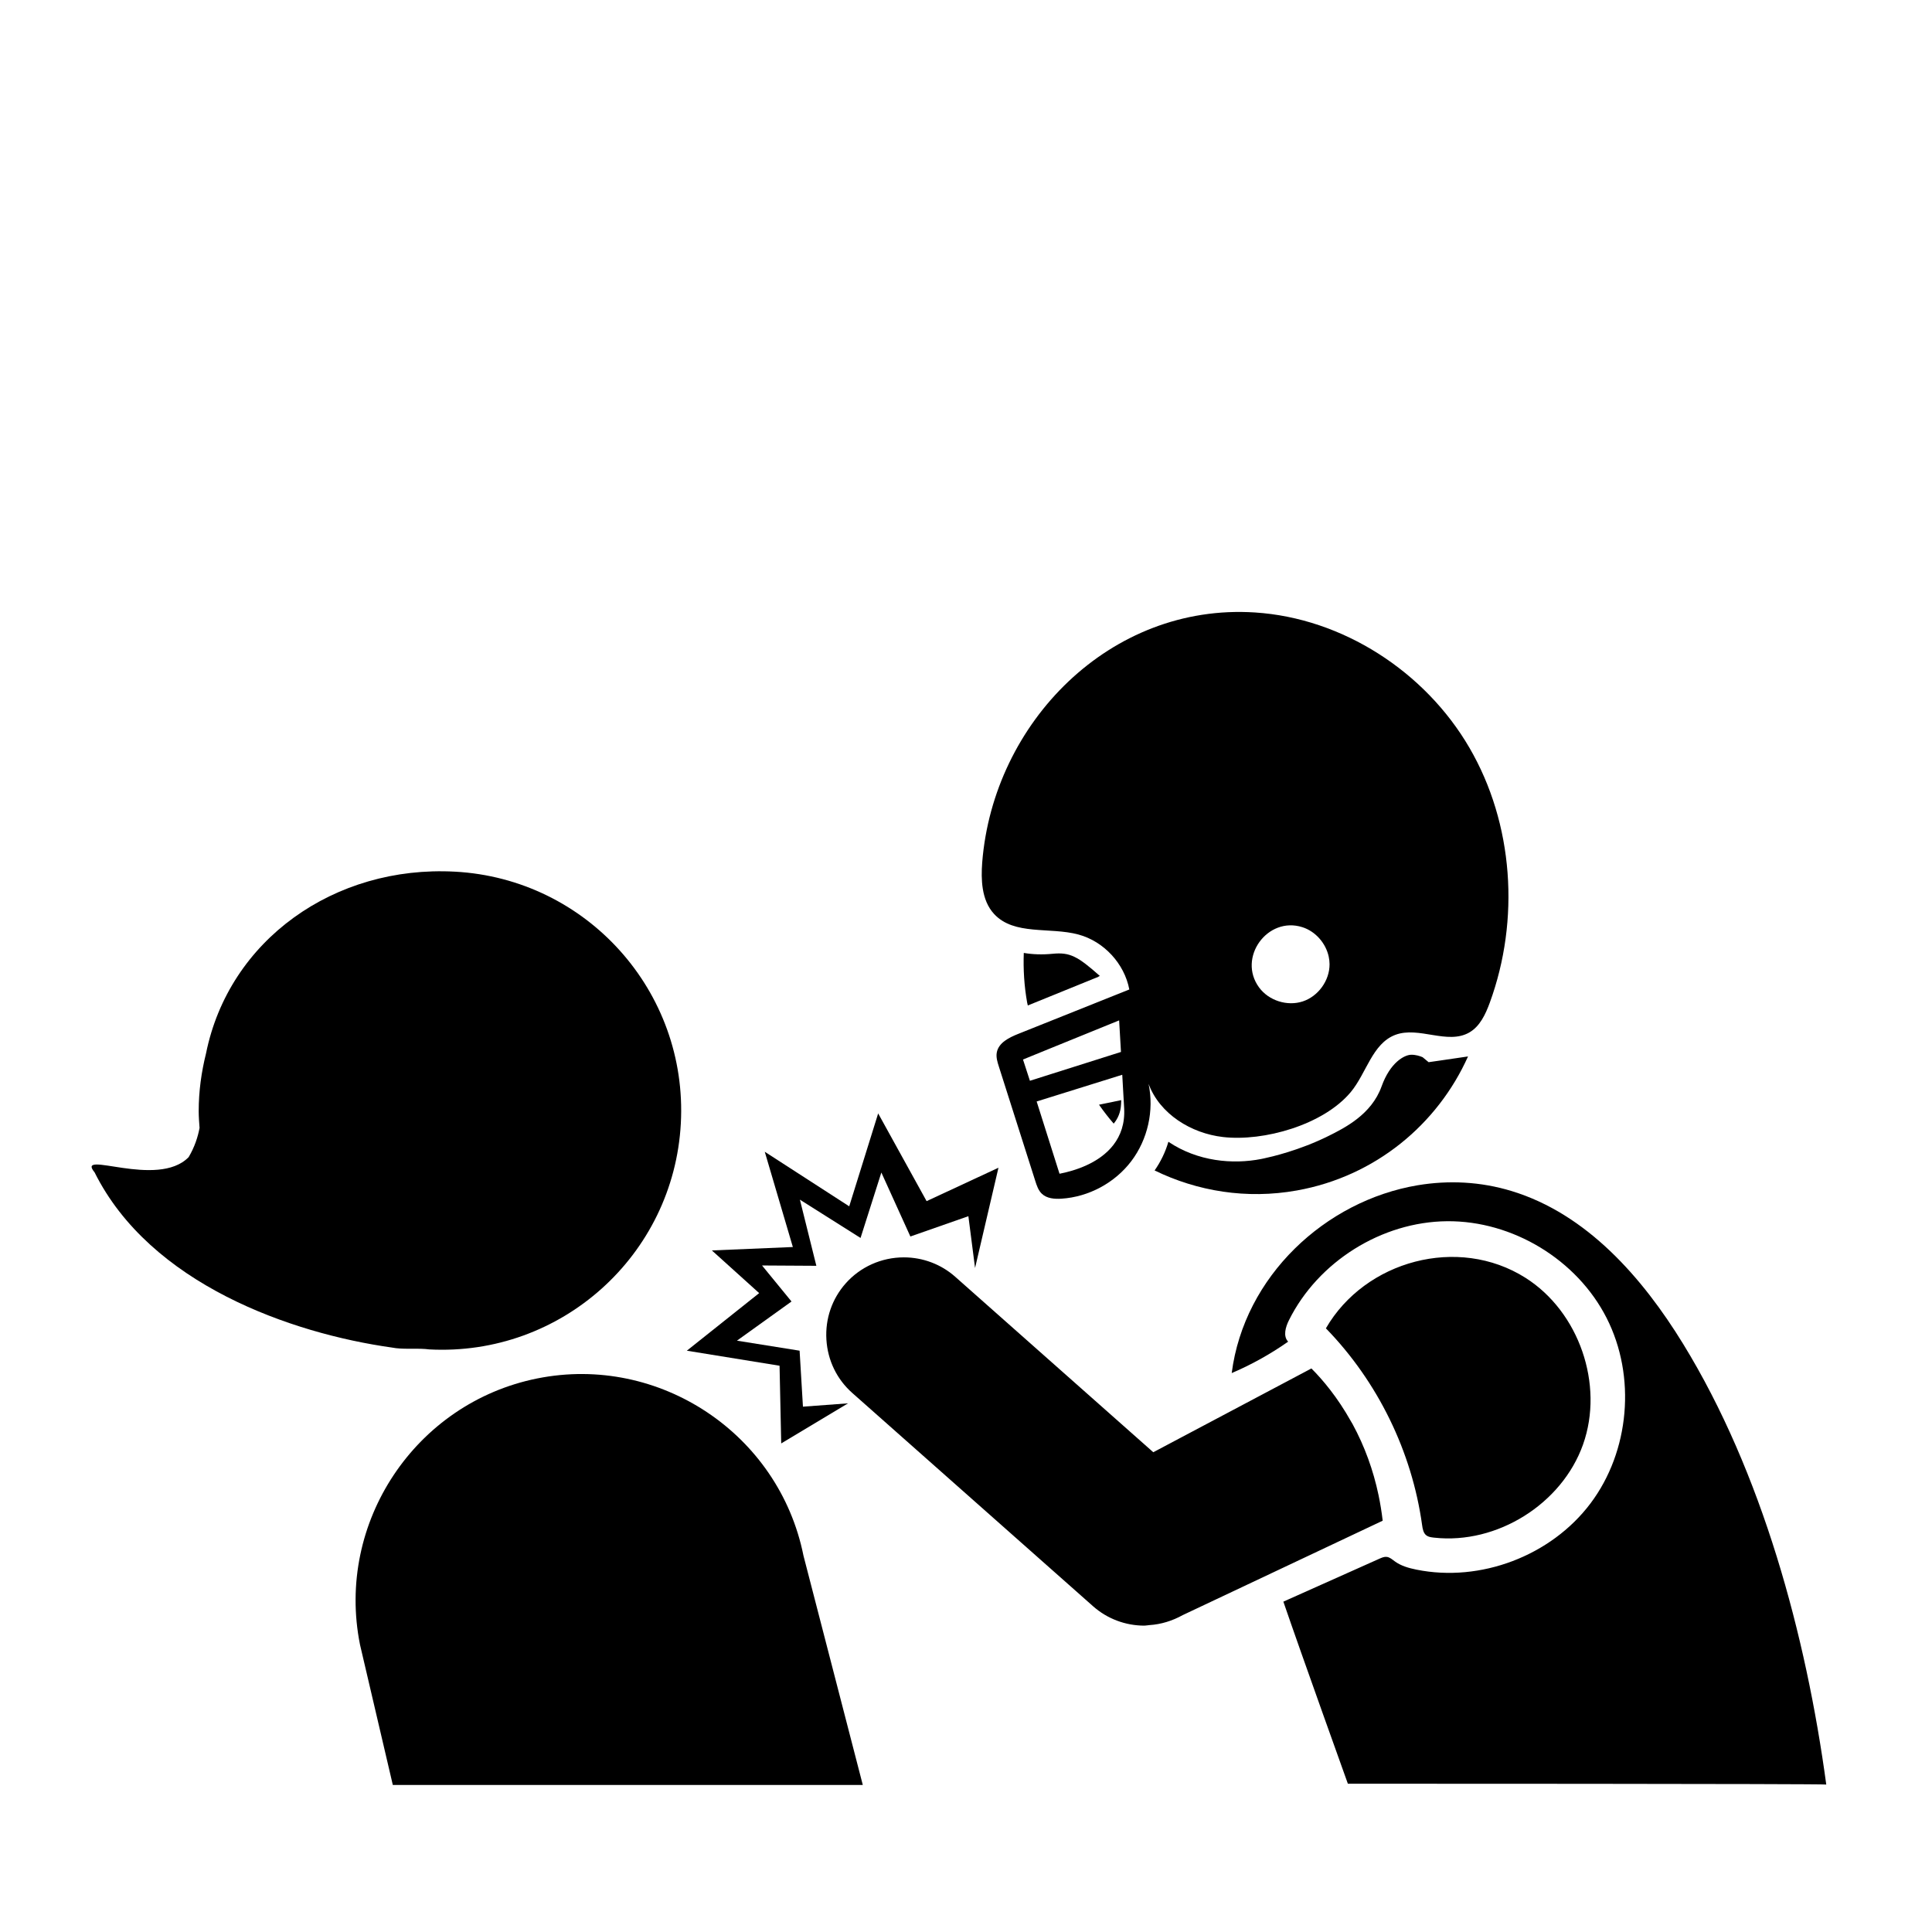
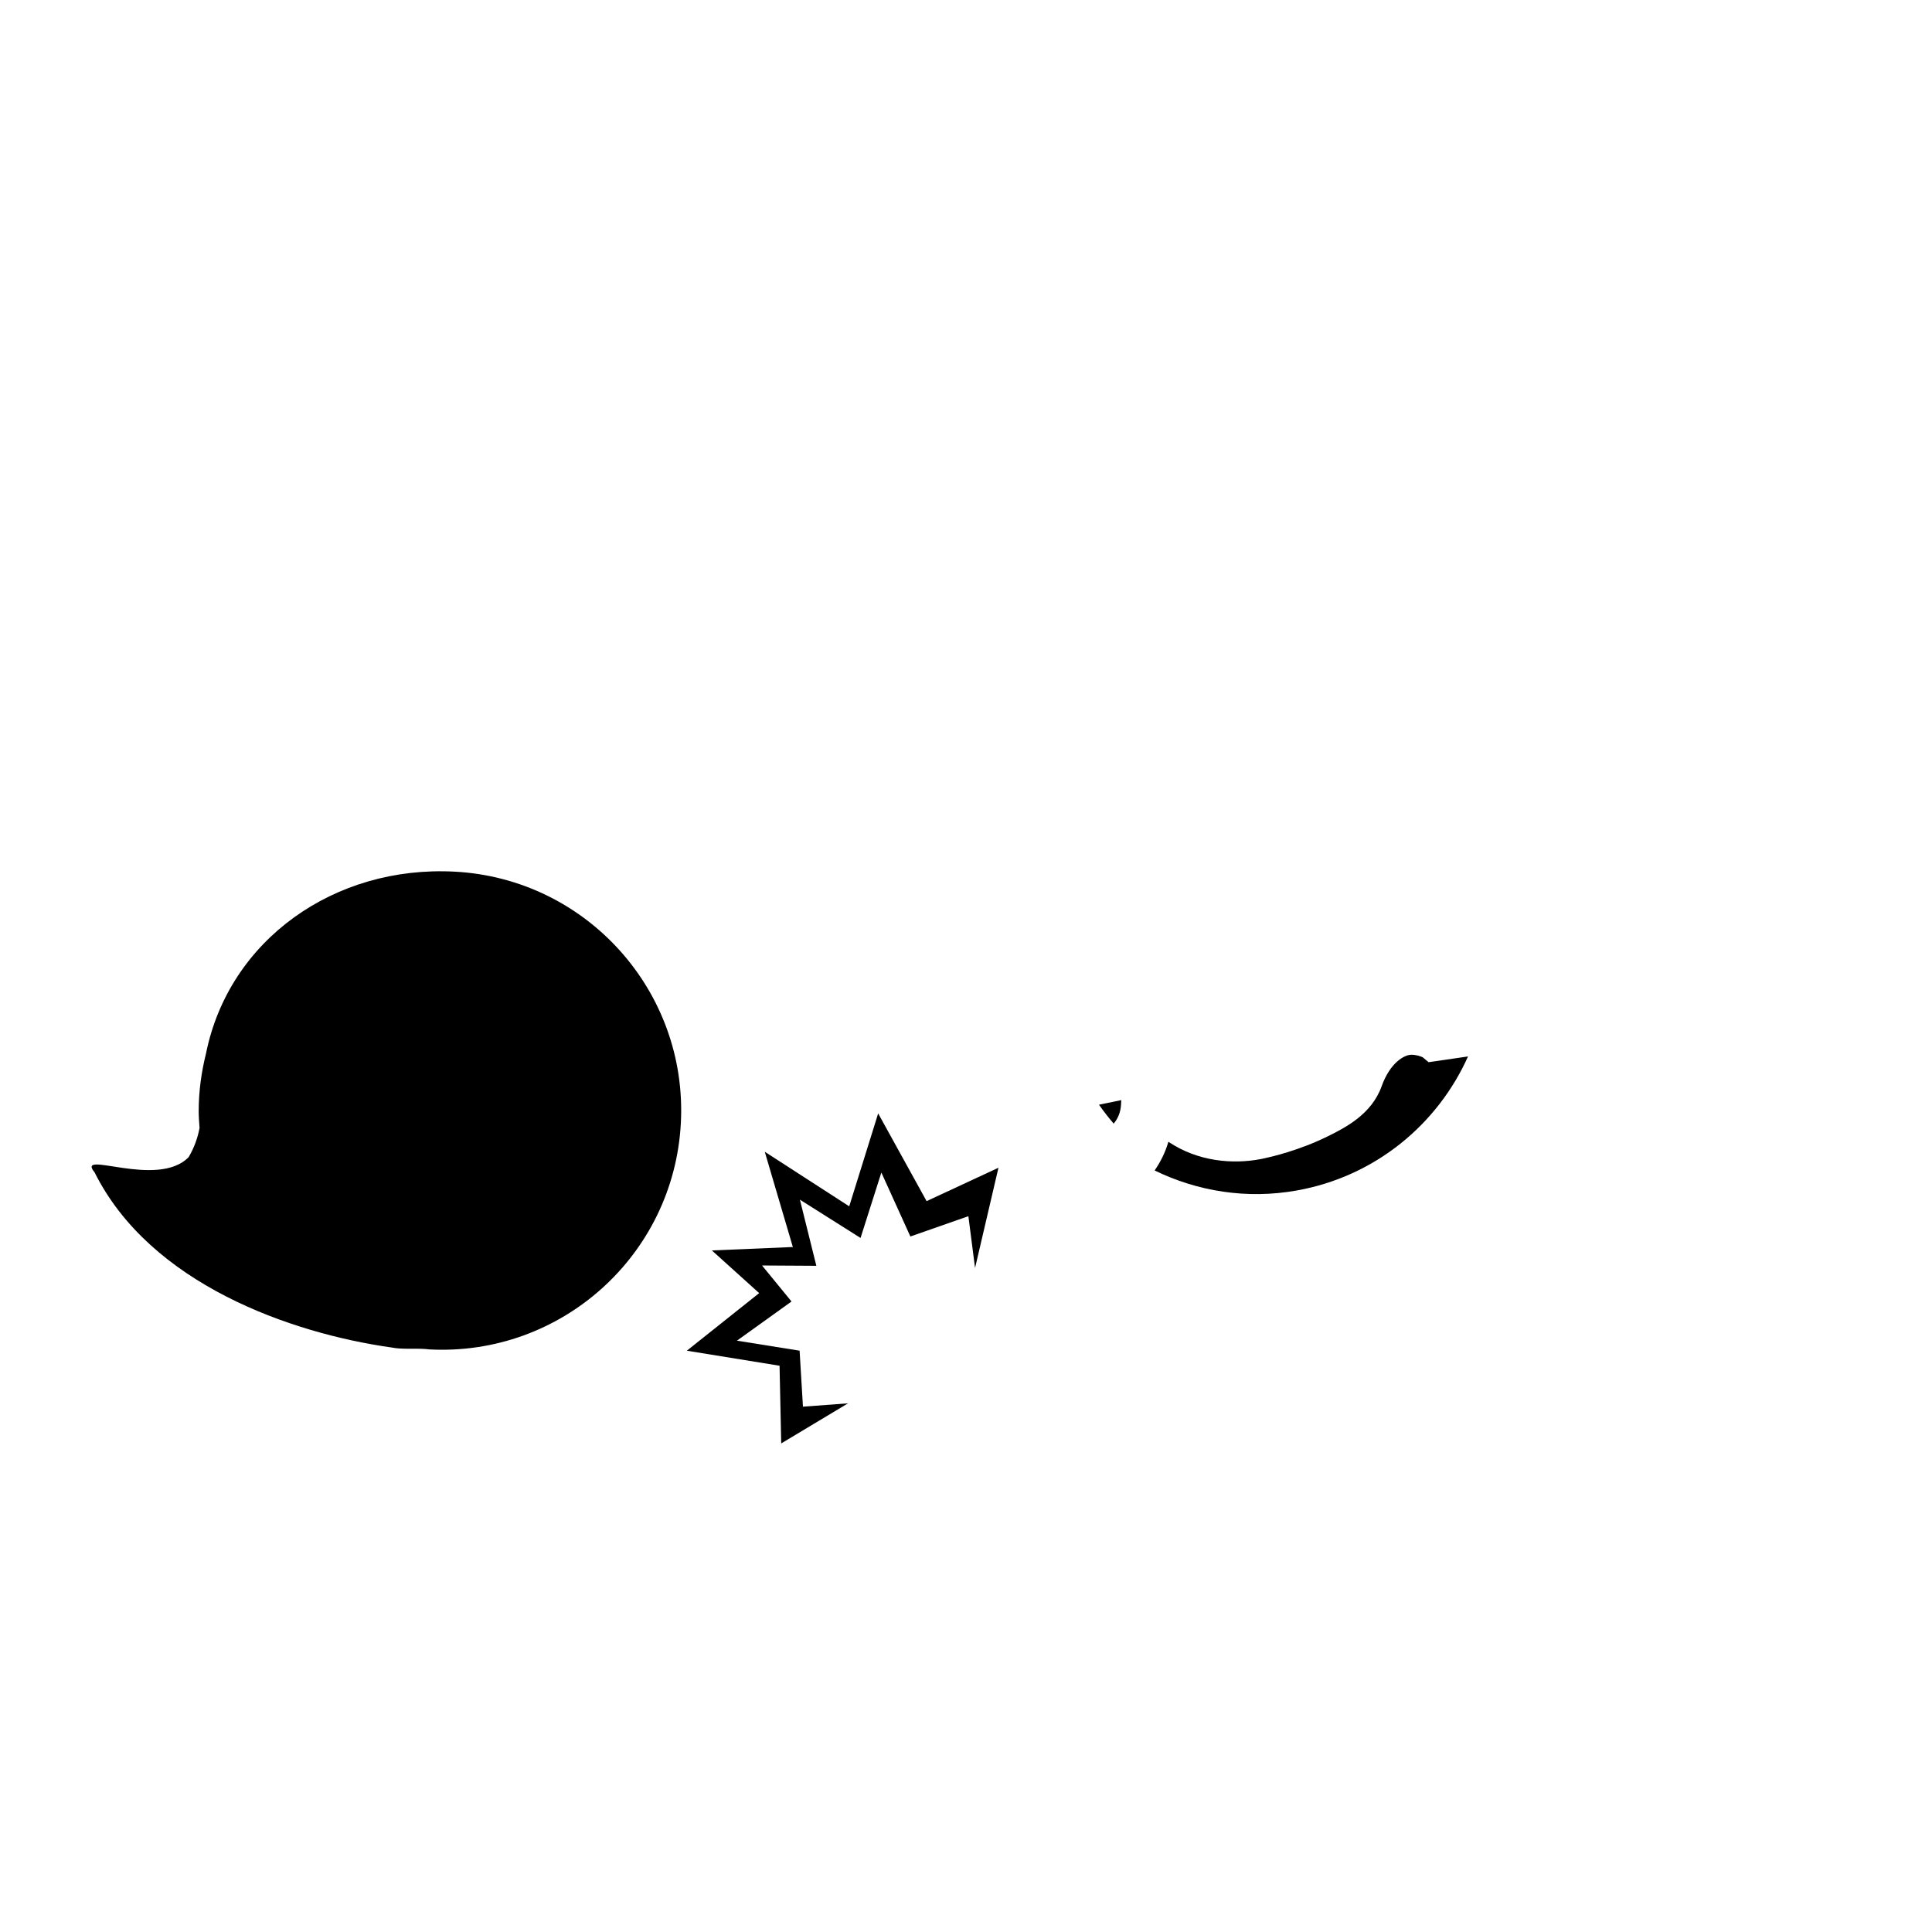
<svg xmlns="http://www.w3.org/2000/svg" fill="#000000" width="800px" height="800px" version="1.1" viewBox="144 144 512 512">
  <g>
    <path d="m522.6 425.49-1.594-1.32c-0.637-0.281-1.859-0.695-3.102-0.645-1.668 0.066-5.445 1.91-7.777 8.402-2.664 7.426-9.758 10.965-13.984 13.078-7.773 3.883-15.371 5.602-17.078 5.961-0.203 0.047-0.473 0.105-0.82 0.176-7.57 1.484-16.844 0.66-24.609-4.559-0.797 2.742-2.039 5.281-3.652 7.602 11.316 5.512 24.375 7.684 37.691 5.305 20.809-3.719 37.312-17.547 45.367-35.52l-7.738 1.133z" />
    <path d="m439.14 441.77c1.113-1.328 1.859-3.004 1.953-5.152 0.012-0.246 0.023-0.609 0.051-1.074l-5.894 1.215c1.211 1.742 2.508 3.41 3.891 5.012z" />
-     <path d="m435.11 402.79 0.367-0.152c-5.894-5.223-7.941-6.324-12.496-5.879-2.832 0.277-5.375 0.168-7.668-0.223-0.16 4.324 0.102 8.723 0.891 13.156 0.047 0.262 0.125 0.508 0.176 0.77 5.785-2.359 13.129-5.352 18.746-7.621z" />
-     <path d="m404.46 379.57c0.402 2.484 1.289 4.812 2.988 6.648 5.32 5.754 14.773 3.394 22.34 5.438 6.734 1.812 12.195 7.707 13.492 14.566-9.809 3.918-19.617 7.84-29.434 11.766-2.434 0.973-5.203 2.336-5.684 4.914-0.238 1.258 0.16 2.543 0.551 3.762 3.215 10.102 6.434 20.203 9.648 30.305 0.387 1.219 0.805 2.488 1.727 3.375 1.336 1.285 3.379 1.441 5.223 1.32 7.199-0.465 14.133-4.188 18.488-9.941 4.363-5.75 6.082-13.426 4.586-20.484 2.949 7.984 11.285 13.125 19.746 14.086 10.793 1.234 26.582-3.223 33.816-11.891 4.191-5.019 5.703-12.871 11.82-15.184 6.219-2.348 13.816 2.68 19.59-0.621 2.848-1.629 4.332-4.856 5.461-7.934 8.004-21.91 6.328-47.379-5.406-67.535-11.734-20.156-33.574-34.352-56.855-35.852-38.32-2.469-69.336 29.156-72.262 66.262-0.172 2.293-0.207 4.711 0.164 7zm37.453 58.145c0.223 4.102-0.961 7.246-2.832 9.684-3.789 4.938-10.449 6.914-14.297 7.656 0 0-0.035-0.109-0.09-0.281-0.109-0.344-5.742-18.148-5.75-18.176-0.02-0.07-0.047-0.152-0.047-0.156l-0.176-0.535 22.688-7.082c0.238 4.094 0.445 7.762 0.504 8.891zm-0.844-14.934-18.148 5.742-5.984 1.895-1.832-5.633c1.359-0.555 3.082-1.258 5.008-2.047 6.137-2.504 14.434-5.883 20.469-8.324 0.047 0.77 0.25 4.281 0.488 8.367zm55.055-25.258c0.141 0.656 0.215 1.324 0.223 2 0.02 4.332-2.992 8.508-7.106 9.863-4.117 1.355-9.02-0.215-11.578-3.707-5.769-7.871 2.211-18.934 11.496-15.961 3.484 1.117 6.199 4.25 6.965 7.805z" />
    <path d="m402.4 480.03 6.203-26.57-19.043 8.855-12.836-23.25-7.672 24.621-22.383-14.461 7.445 25.246-21.457 0.906 12.531 11.309-19.172 15.262 24.574 3.984 0.441 20.59 17.715-10.629-11.957 0.887-0.887-14.836-16.605-2.656 14.461-10.379-7.812-9.547 14.395 0.086-4.359-17.527 16.07 10.148 5.516-17.34 7.691 16.953 15.371-5.379z" />
-     <path d="m523.79 551.46c-0.621-0.074-1.266-0.176-1.77-0.551-0.82-0.609-1.008-1.738-1.148-2.746-2.699-19.488-11.773-38.043-25.496-52.141 10.398-17.973 35.059-24.66 52.863-13.406 14.227 8.992 20.914 28.328 15.281 44.195-5.598 15.758-22.793 26.504-39.402 24.688-0.105-0.012-0.219-0.023-0.328-0.039zm-153.93-38.312c-4.09-3.621-6.523-8.645-6.856-14.152-0.332-5.5 1.48-10.785 5.106-14.879 3.883-4.387 9.5-6.902 15.418-6.902 5.039 0 9.875 1.828 13.617 5.144l52.488 46.5 41.906-22.203c2.961 2.957 6.906 7.621 10.496 14.043 0.141 0.25 0.289 0.457 0.422 0.715 3.176 5.856 5.473 12.152 6.871 18.812 0.465 2.223 0.832 4.481 1.098 6.777l-53.004 25.023c-2.707 1.5-5.707 2.453-8.863 2.648-0.43 0.023-0.84 0.137-1.273 0.137-5.039 0-9.871-1.824-13.617-5.144zm149.86-55.047c-24.527 4.117-46.004 24.133-49.305 49.781 5.262-2.246 10.281-5.043 14.957-8.328-1.402-1.465-0.691-3.871 0.211-5.684 7.734-15.527 24.574-26.086 41.922-26.234 17.348-0.145 34.387 10.168 42.254 25.625 7.871 15.457 6.152 35.344-4.289 49.191-10.445 13.852-29.125 20.969-46.125 17.512-2.004-0.406-4.035-0.973-5.691-2.176-0.68-0.492-1.34-1.113-2.176-1.199-0.656-0.07-1.289 0.207-1.891 0.473-8.496 3.797-16.988 7.594-25.484 11.391 4.852 14.148 17.094 48.25 17.094 48.25s126.88 0 126.78 0.223c-5.352-39.559-17.039-82.742-37.918-116.76-10.852-17.684-25.578-34.449-45.422-40.512-8.27-2.527-16.758-2.914-24.914-1.551z" />
-     <path d="m356.93 556.27c-6.484-32.32-38.234-53.453-70.555-46.969s-53.453 38.234-46.969 70.555l8.695 37.18h124.55z" />
    <path d="m264.55 375c-31.926-1.727-59.883 18.094-65.949 48.16-1.223 4.906-1.945 10.016-1.945 15.301 0 1.5 0.121 2.973 0.227 4.449-0.457 2.438-1.301 5.039-2.883 7.734-8.254 8.5-30.113-2.215-24.938 4.035 14.75 29.625 52.109 42.688 78.836 46.441 2.609 0.52 6.082 0.188 8.801 0.379 0.641 0.07 1.008 0.105 1.008 0.105 34.961 1.883 64.832-24.922 66.719-59.883 1.887-34.965-24.922-64.836-59.875-66.723z" />
  </g>
</svg>